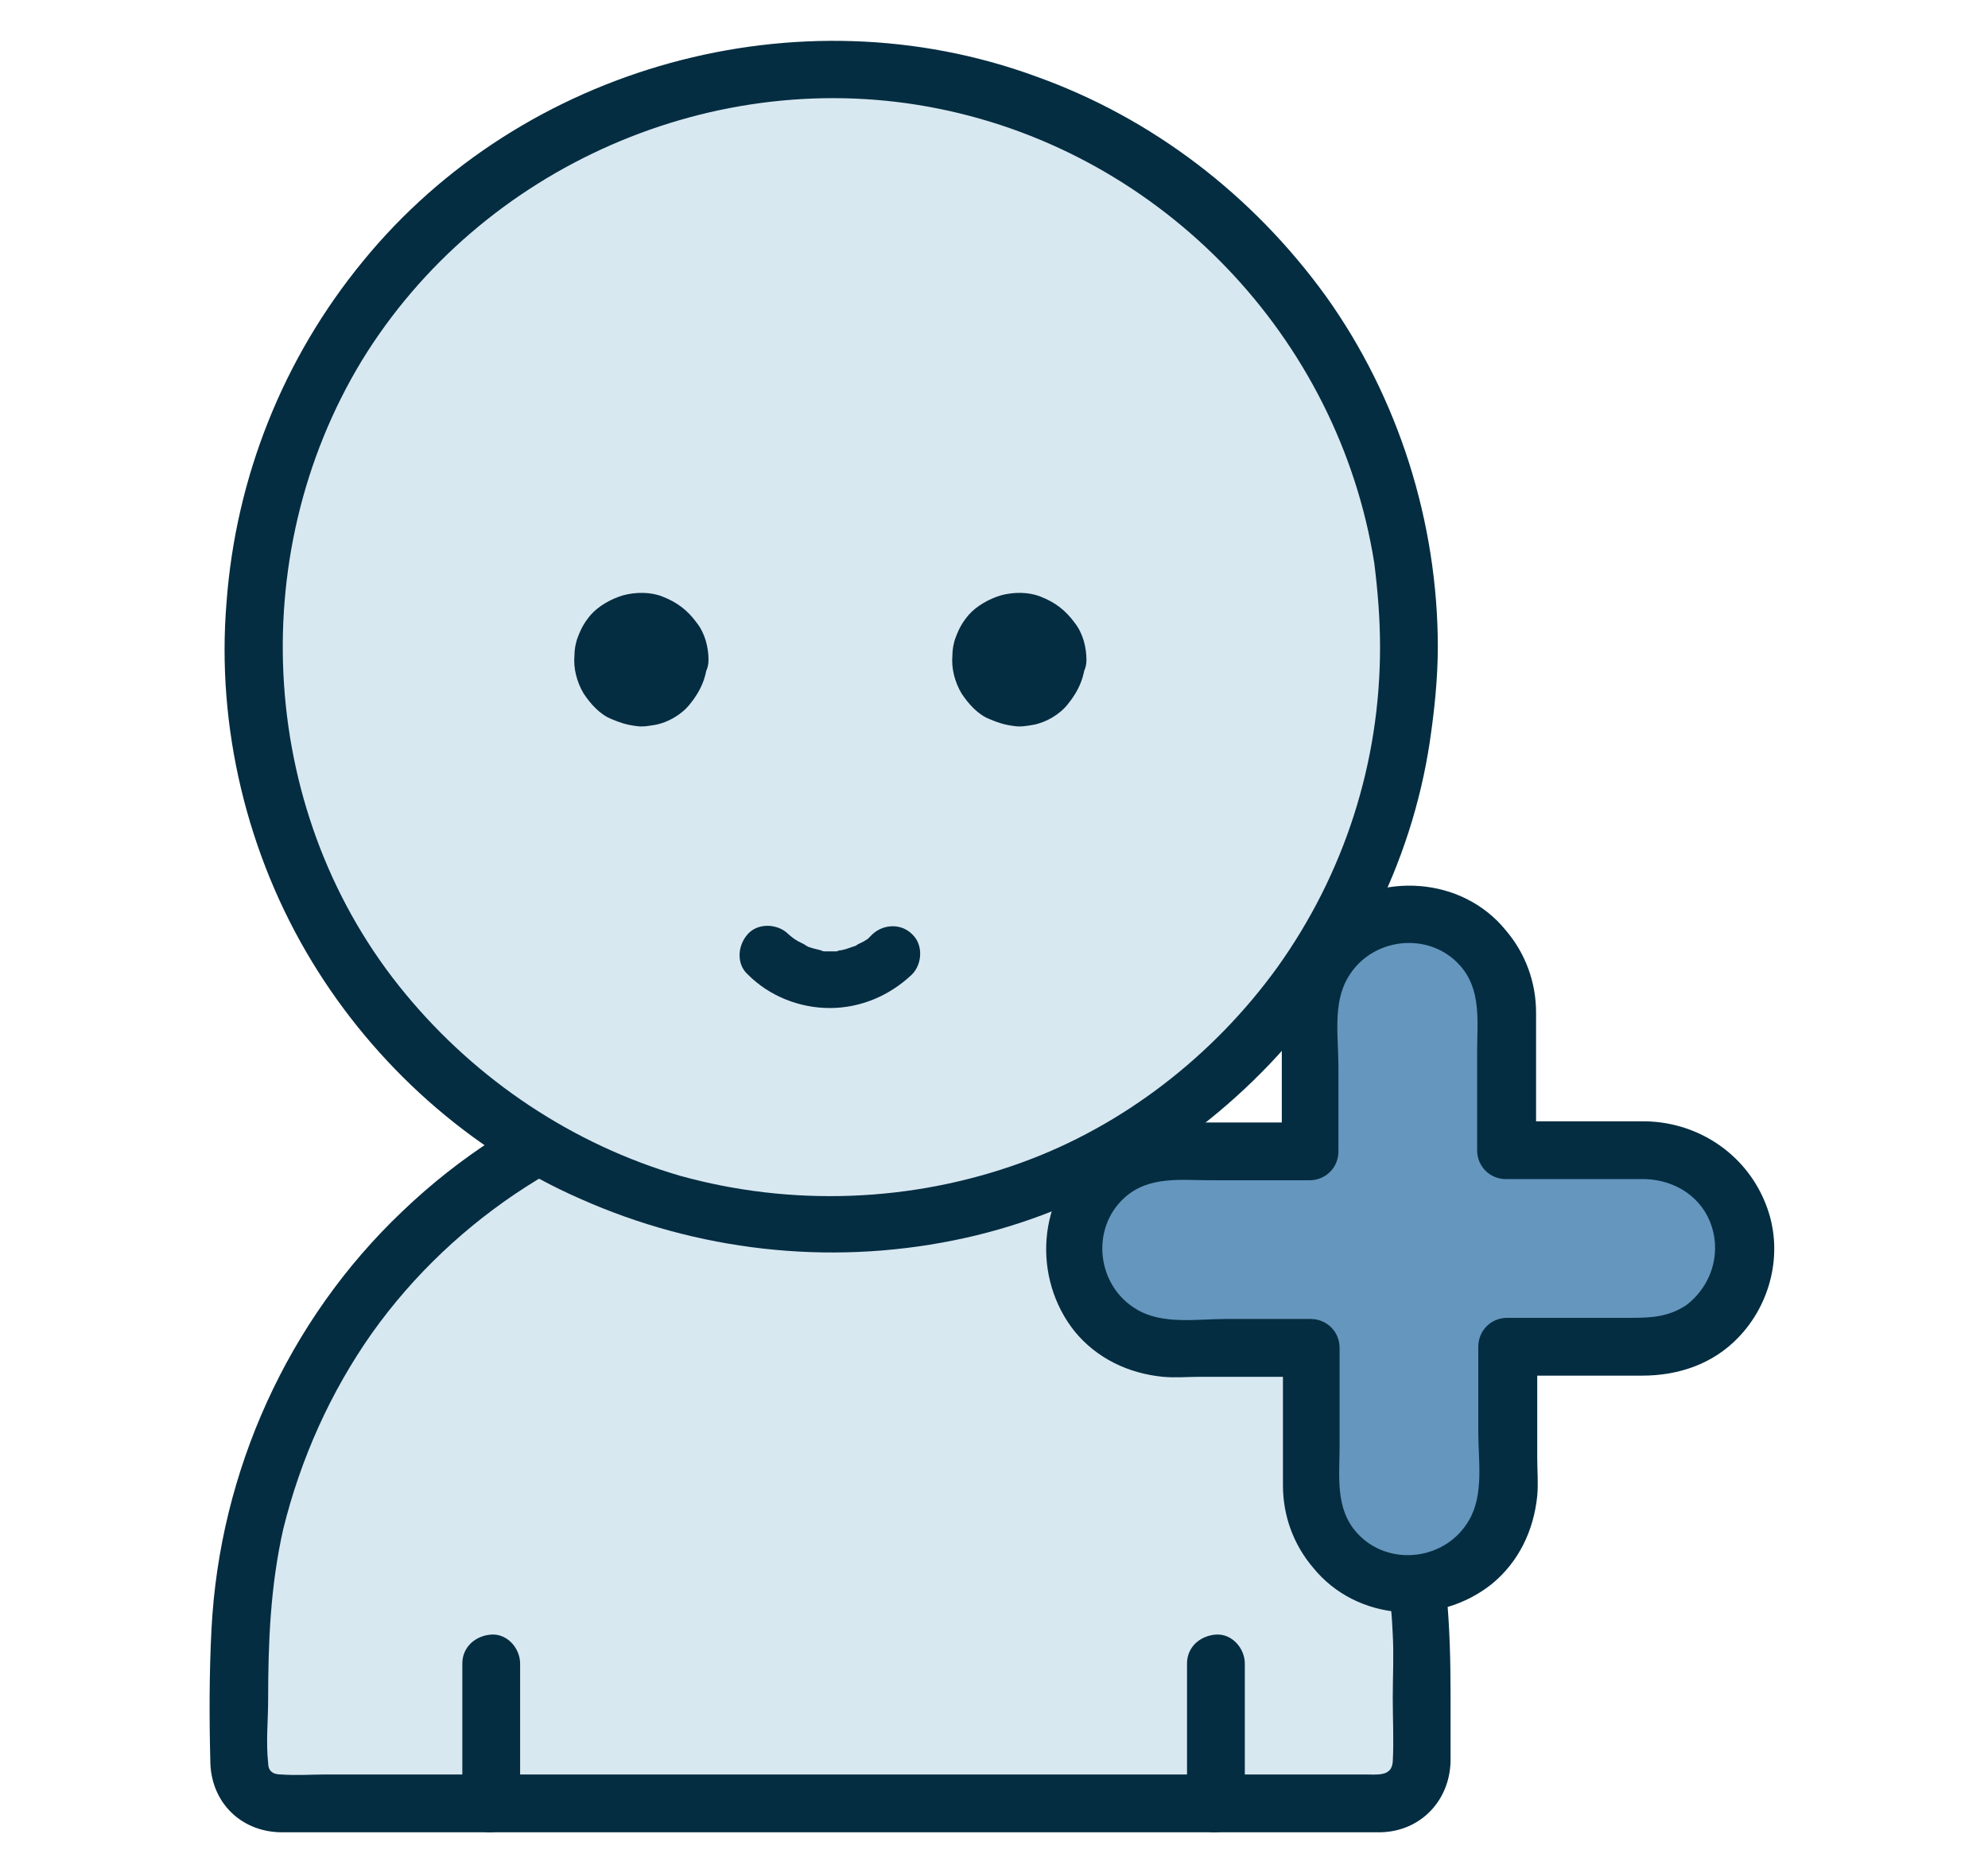
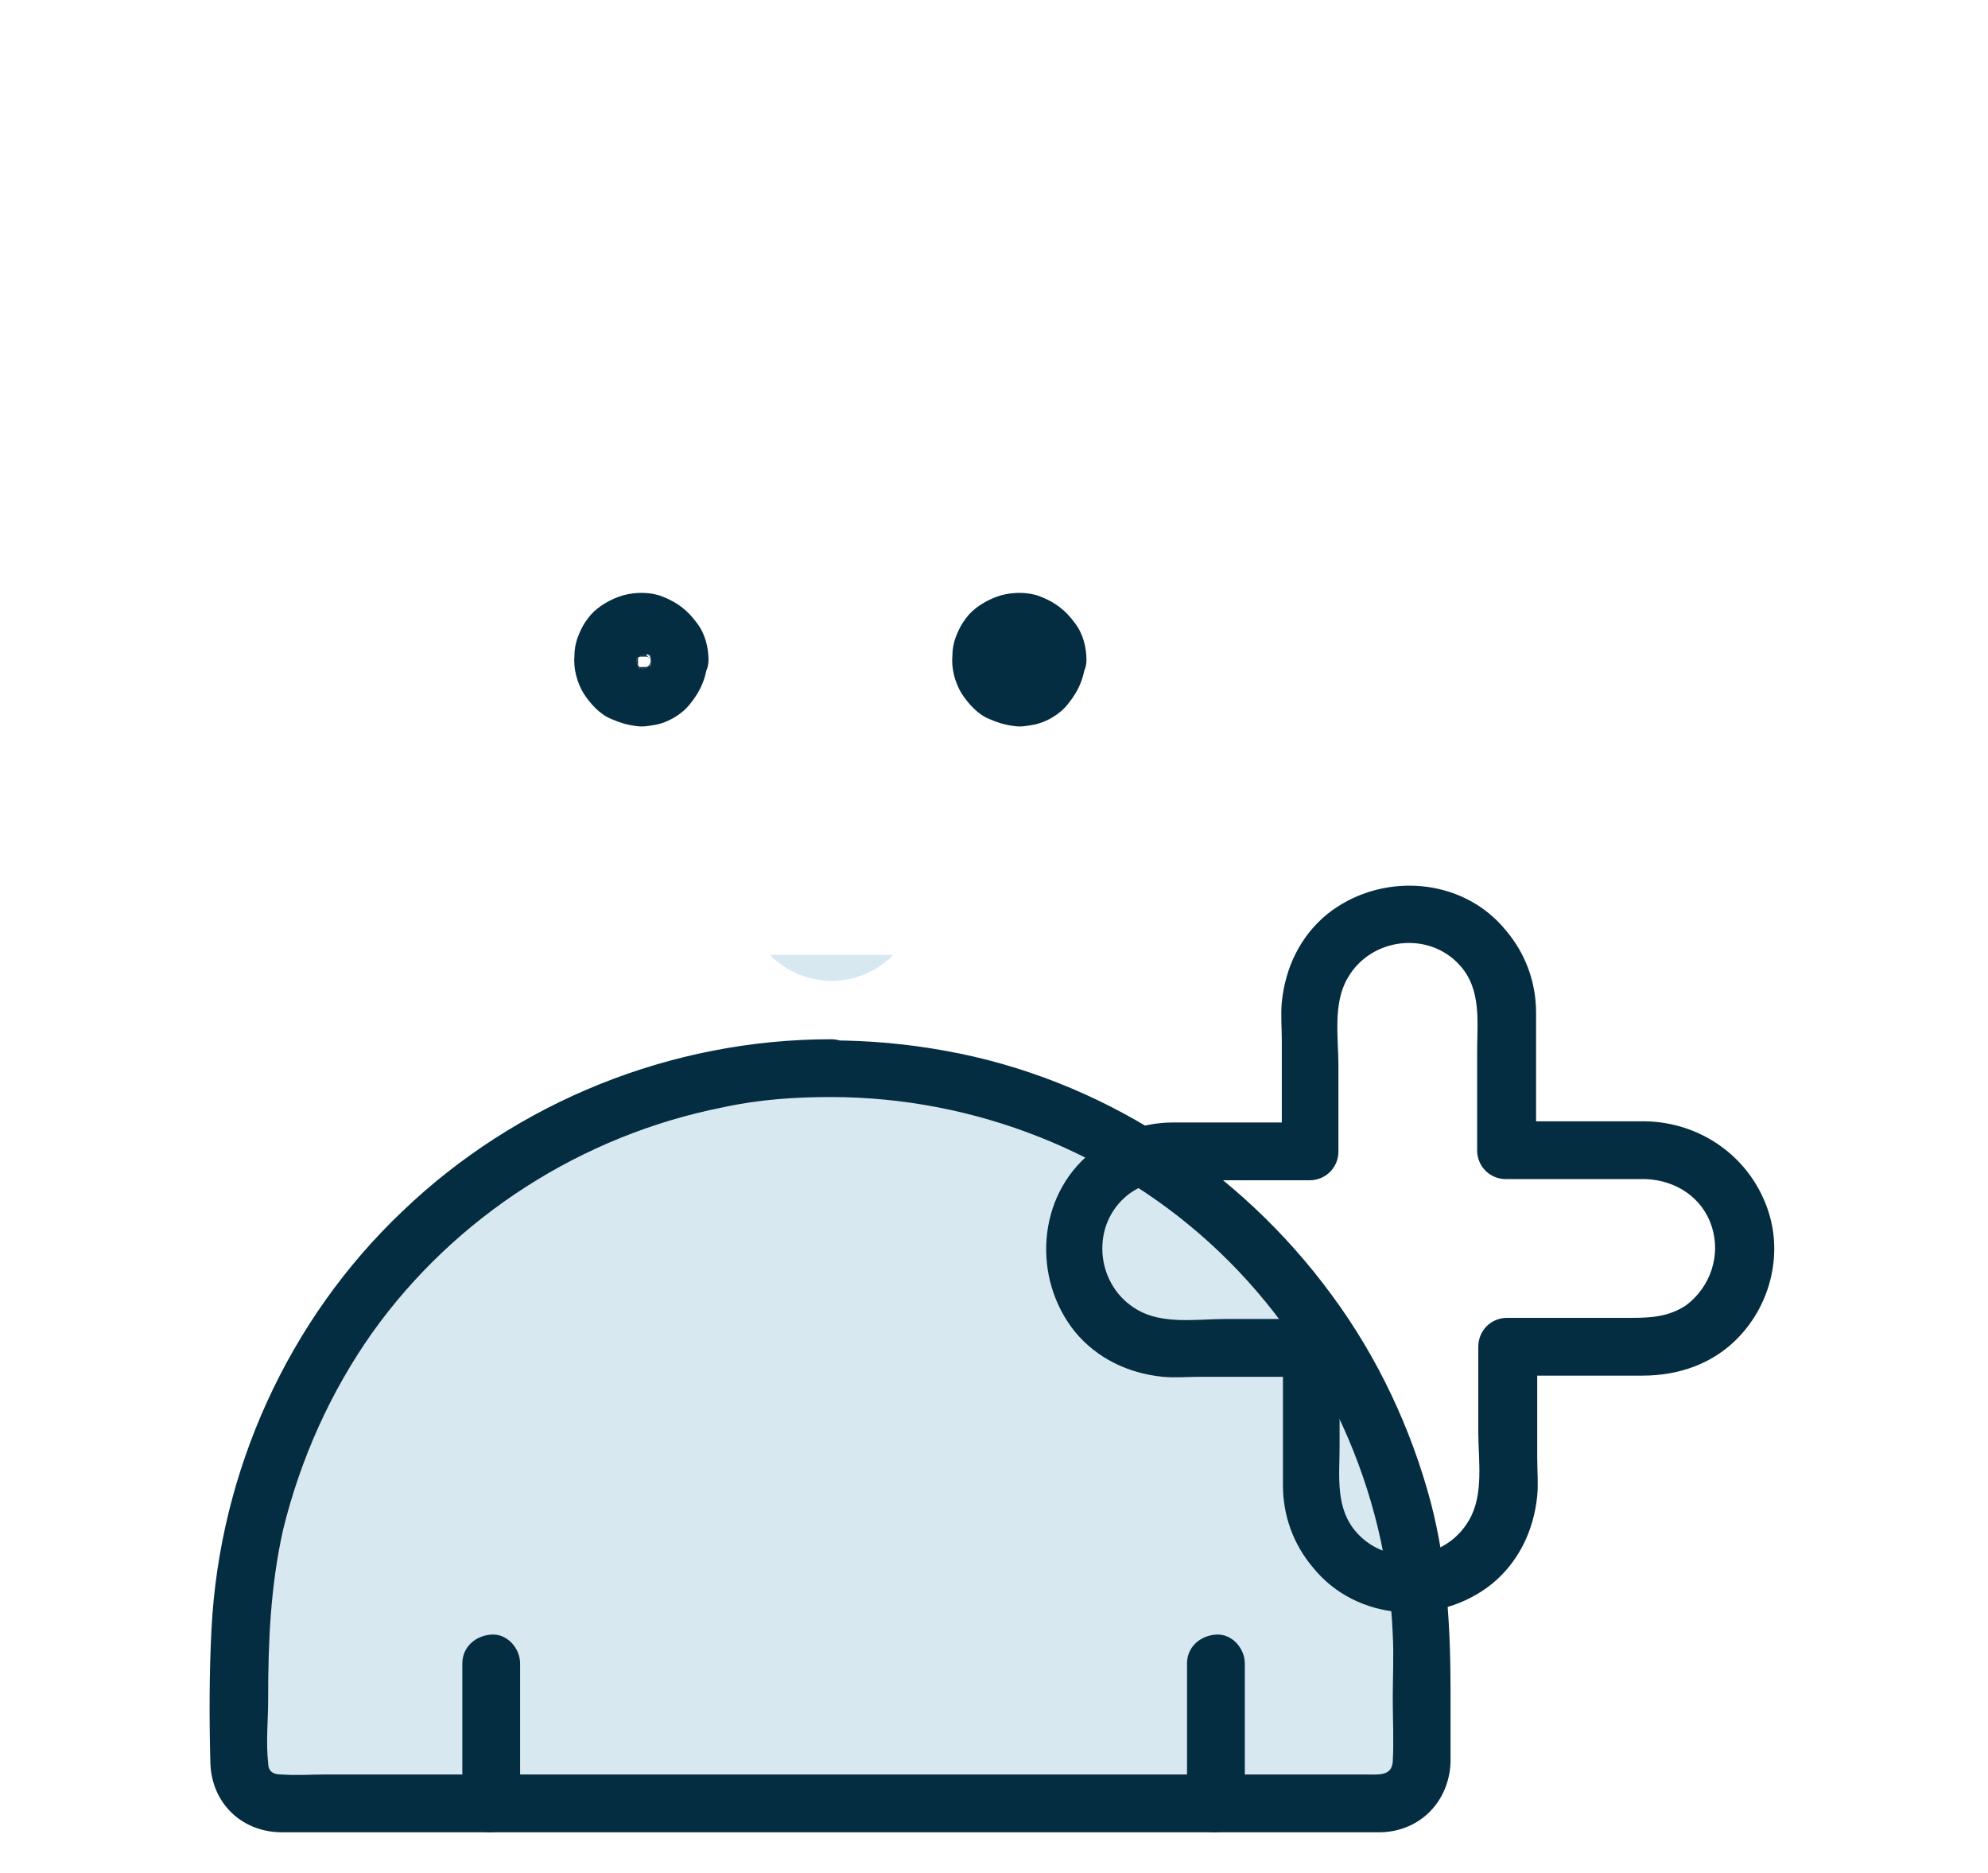
<svg xmlns="http://www.w3.org/2000/svg" version="1.1" id="Layer_1" x="0px" y="0px" viewBox="0 0 172 162" style="enable-background:new 0 0 172 162;" xml:space="preserve">
  <style type="text/css">
	.st0{fill:#D8E8F1;}
	.st1{fill:#052D41;}
	.st2{fill:#6496BE;}
</style>
  <g>
    <g>
      <g>
        <g>
          <path class="st0" d="M71.9,92.4L71.9,92.4c28.2,0,51.1,22.9,51.1,51.1v9c0,1.9-1.5,3.4-3.4,3.4H24.2c-1.9,0-3.4-1.5-3.4-3.4v-9      C20.8,115.3,43.7,92.4,71.9,92.4z" />
          <g>
            <path class="st1" d="M71.9,94.9c12.4,0,24.6,4.8,33.6,13.4c9,8.6,14.5,20.6,15,33.1c0.1,1.8,0,3.7,0,5.5c0,1.8,0.1,3.7,0,5.5       c-0.1,1.3-1.3,1.1-2.5,1.1c-5.4,0-10.8,0-16.1,0c-8.8,0-17.6,0-26.4,0c-9.2,0-18.4,0-27.6,0c-6.5,0-13.1,0-19.6,0       c-1.3,0-2.6,0.1-4,0c-0.7,0-1.1-0.3-1.1-1c-0.2-1.8,0-3.7,0-5.5c0-5,0.2-9.8,1.3-14.7c1.5-6.1,4.1-11.9,7.7-17       c7.2-10.1,18.2-17.1,30.3-19.5C65.7,95.1,68.8,94.9,71.9,94.9c3.2,0,3.2-5,0-5c-13.8,0-27.2,5.4-37.1,14.9       c-9.9,9.4-15.8,22.5-16.5,36.1c-0.2,3.8-0.2,7.7-0.1,11.6c0.1,3.4,2.6,5.9,6,6c0.3,0,0.6,0,1,0c5.3,0,10.5,0,15.8,0       c9.1,0,18.3,0,27.4,0c9.5,0,19.1,0,28.6,0c6.5,0,13,0,19.4,0c1,0,2.1,0,3.1,0c3.4-0.1,5.9-2.7,6-6.1c0-2,0-4,0-6       c0-5.6-0.3-11-1.7-16.4c-1.7-6.4-4.6-12.6-8.6-18c-8-10.9-20-18.7-33.4-21.1c-3.3-0.6-6.6-0.9-10-0.9       C68.7,89.9,68.7,94.9,71.9,94.9z" />
          </g>
        </g>
        <g>
-           <circle class="st0" cx="71.9" cy="56" r="50" />
          <g>
-             <path class="st1" d="M119.4,56c0,10-3.1,19.6-8.9,27.7c-5.5,7.6-13.3,13.7-22.2,16.9c-9.4,3.4-19.8,3.8-29.5,1.1       C49.6,99,41.3,93.5,35.1,86C22.4,70.7,21,48.2,31.3,31.2C41.6,14.4,61.9,5.5,81.2,9.4c19.4,3.9,34.6,19.8,37.7,39.3       C119.2,51.1,119.4,53.5,119.4,56c0,3.2,5,3.2,5,0c0-10.8-3.4-21.6-9.7-30.4c-6.3-8.7-15-15.4-25.1-19       C69.1-0.9,45.2,5.7,31.4,22.6c-6.9,8.4-11,18.7-11.8,29.5C18.7,62.9,21.4,74,27,83.2c5.4,8.9,13.6,16.3,23.2,20.5       c10.1,4.5,21.4,5.8,32.3,3.6c21-4.2,38-21.9,41.2-43.1c0.4-2.7,0.7-5.5,0.7-8.3C124.4,52.7,119.4,52.7,119.4,56z" />
-           </g>
+             </g>
        </g>
        <g>
          <g>
            <path class="st0" d="M77.3,82.6c-3,3-7.7,3-10.7,0" />
            <g>
-               <path class="st1" d="M75.5,80.8c-0.2,0.2-0.3,0.3-0.5,0.5c-0.2,0.2,0.4-0.3,0.1-0.1c-0.1,0.1-0.2,0.1-0.3,0.2        c-0.2,0.1-0.4,0.2-0.6,0.3c-0.1,0.1-0.2,0.1-0.3,0.2c-0.3,0.2,0.1,0,0.2-0.1c-0.4,0.1-0.8,0.3-1.3,0.4c-0.1,0-0.2,0-0.4,0.1        c-0.3,0.1,0.7-0.1,0.2,0c-0.2,0-0.4,0-0.7,0c-0.2,0-0.4,0-0.7,0c-0.3,0,0.1,0,0.2,0c-0.1,0-0.2,0-0.4-0.1        c-0.4-0.1-0.9-0.2-1.3-0.4c-0.3-0.1,0.5,0.2,0.2,0.1c-0.1-0.1-0.2-0.1-0.3-0.2c-0.2-0.1-0.4-0.2-0.6-0.3        c-0.1-0.1-0.2-0.1-0.3-0.2c-0.3-0.2-0.1-0.1,0.1,0.1c-0.2-0.2-0.4-0.3-0.6-0.5c-0.9-0.9-2.6-1-3.5,0c-0.9,1-1,2.6,0,3.5        c1.9,1.9,4.5,2.9,7.1,2.9c2.7,0,5.2-1.1,7.1-2.9c0.9-0.9,1-2.6,0-3.5C78,79.9,76.5,79.9,75.5,80.8L75.5,80.8z" />
-             </g>
+               </g>
          </g>
        </g>
        <g>
          <g>
            <line class="st0" x1="42.5" y1="156" x2="42.5" y2="143.8" />
            <g>
              <path class="st1" d="M45,156c0-3.5,0-7.1,0-10.6c0-0.5,0-1,0-1.5c0-1.3-1.1-2.6-2.5-2.5c-1.4,0.1-2.5,1.1-2.5,2.5        c0,3.5,0,7.1,0,10.6c0,0.5,0,1,0,1.5c0,1.3,1.1,2.6,2.5,2.5C43.8,158.4,45,157.4,45,156L45,156z" />
            </g>
          </g>
          <g>
            <line class="st0" x1="105.2" y1="156" x2="105.2" y2="143.8" />
            <g>
              <path class="st1" d="M107.7,156c0-3.5,0-7.1,0-10.6c0-0.5,0-1,0-1.5c0-1.3-1.1-2.6-2.5-2.5c-1.4,0.1-2.5,1.1-2.5,2.5        c0,3.5,0,7.1,0,10.6c0,0.5,0,1,0,1.5c0,1.3,1.1,2.6,2.5,2.5C106.6,158.4,107.7,157.4,107.7,156L107.7,156z" />
            </g>
          </g>
        </g>
        <g>
          <g>
            <g>
-               <circle class="st1" cx="55.6" cy="57.1" r="3.3" />
              <g>
                <path class="st1" d="M56.3,57.1c0,0.2,0,0.3,0,0.5c0-0.2,0.1-0.4,0.1-0.7c0,0.3-0.1,0.6-0.2,0.8         C56.2,57.6,56.3,57.4,56.3,57.1c0,0.3-0.2,0.5-0.4,0.8c0.1-0.2,0.3-0.3,0.4-0.5c-0.2,0.2-0.3,0.4-0.5,0.5         c0.2-0.1,0.3-0.3,0.5-0.4c-0.2,0.2-0.5,0.3-0.7,0.4c0.2-0.1,0.4-0.2,0.6-0.3c-0.3,0.1-0.6,0.2-0.8,0.2c0.2,0,0.4-0.1,0.7-0.1         c-0.3,0-0.6,0-0.9,0c0.2,0,0.4,0.1,0.7,0.1c-0.3,0-0.6-0.1-0.8-0.2c0.2,0.1,0.4,0.2,0.6,0.3c-0.3-0.1-0.5-0.3-0.7-0.4         c0.2,0.1,0.3,0.3,0.5,0.4c-0.2-0.2-0.4-0.3-0.5-0.5c0.1,0.2,0.3,0.3,0.4,0.5c-0.2-0.2-0.3-0.5-0.4-0.7         c0.1,0.2,0.2,0.4,0.3,0.6c-0.1-0.3-0.2-0.6-0.2-0.8c0,0.2,0.1,0.4,0.1,0.7c0-0.3,0-0.6,0-0.9c0,0.2-0.1,0.4-0.1,0.7         c0-0.3,0.1-0.6,0.2-0.8c-0.1,0.2-0.2,0.4-0.3,0.6c0.1-0.3,0.3-0.5,0.4-0.7c-0.1,0.2-0.3,0.3-0.4,0.5c0.2-0.2,0.3-0.4,0.5-0.5         c-0.2,0.1-0.3,0.3-0.5,0.4c0.2-0.2,0.5-0.3,0.7-0.4c-0.2,0.1-0.4,0.2-0.6,0.3c0.3-0.1,0.6-0.2,0.8-0.2         c-0.2,0-0.4,0.1-0.7,0.1c0.3,0,0.6,0,0.9,0c-0.2,0-0.4-0.1-0.7-0.1c0.3,0,0.6,0.1,0.8,0.2c-0.2-0.1-0.4-0.2-0.6-0.3         c0.3,0.1,0.5,0.3,0.7,0.4c-0.2-0.1-0.3-0.3-0.5-0.4c0.2,0.2,0.4,0.3,0.5,0.5c-0.1-0.2-0.3-0.3-0.4-0.5         C56.2,56.6,56.3,56.8,56.3,57.1c0-0.2-0.1-0.4-0.2-0.6c0.1,0.3,0.2,0.6,0.2,0.8c0-0.2-0.1-0.4-0.1-0.7         C56.3,56.8,56.3,57,56.3,57.1c0,1.3,1.1,2.6,2.5,2.5c1.3-0.1,2.5-1.1,2.5-2.5c0-1.1-0.3-2.3-1-3.2c-0.8-1.1-1.7-1.8-3-2.3         c-1-0.4-2.3-0.4-3.4-0.1c-1,0.3-2.1,0.9-2.8,1.7c-0.5,0.6-0.8,1.1-1.1,1.9c-0.2,0.5-0.3,1.1-0.3,1.6         c-0.1,1.1,0.2,2.3,0.8,3.3c0.6,0.9,1.4,1.8,2.4,2.2c0.7,0.3,1.3,0.5,2.1,0.6c0.6,0.1,1.1,0,1.7-0.1c1.1-0.2,2.3-0.9,3-1.8         c0.9-1.1,1.5-2.4,1.5-3.9c0-1.3-1.2-2.6-2.5-2.5C57.5,54.7,56.4,55.7,56.3,57.1z" />
              </g>
            </g>
          </g>
          <g>
            <g>
              <circle class="st1" cx="88.2" cy="57.1" r="3.3" />
              <g>
                <path class="st1" d="M89,57.1c0,0.2,0,0.3,0,0.5c0-0.2,0.1-0.4,0.1-0.7c0,0.3-0.1,0.6-0.2,0.8C88.9,57.6,89,57.4,89,57.1         c0,0.3-0.2,0.5-0.4,0.8c0.1-0.2,0.3-0.3,0.4-0.5c-0.2,0.2-0.3,0.4-0.5,0.5c0.2-0.1,0.3-0.3,0.5-0.4c-0.2,0.2-0.5,0.3-0.7,0.4         c0.2-0.1,0.4-0.2,0.6-0.3c-0.3,0.1-0.6,0.2-0.8,0.2c0.2,0,0.4-0.1,0.7-0.1c-0.3,0-0.6,0-0.9,0c0.2,0,0.4,0.1,0.7,0.1         c-0.3,0-0.6-0.1-0.8-0.2c0.2,0.1,0.4,0.2,0.6,0.3c-0.3-0.1-0.5-0.3-0.7-0.4c0.2,0.1,0.3,0.3,0.5,0.4         c-0.2-0.2-0.4-0.3-0.5-0.5c0.1,0.2,0.3,0.3,0.4,0.5c-0.2-0.2-0.3-0.5-0.4-0.7c0.1,0.2,0.2,0.4,0.3,0.6         c-0.1-0.3-0.2-0.6-0.2-0.8c0,0.2,0.1,0.4,0.1,0.7c0-0.3,0-0.6,0-0.9c0,0.2-0.1,0.4-0.1,0.7c0-0.3,0.1-0.6,0.2-0.8         c-0.1,0.2-0.2,0.4-0.3,0.6c0.1-0.3,0.3-0.5,0.4-0.7c-0.1,0.2-0.3,0.3-0.4,0.5c0.2-0.2,0.3-0.4,0.5-0.5         c-0.2,0.1-0.3,0.3-0.5,0.4c0.2-0.2,0.5-0.3,0.7-0.4c-0.2,0.1-0.4,0.2-0.6,0.3c0.3-0.1,0.6-0.2,0.8-0.2         c-0.2,0-0.4,0.1-0.7,0.1c0.3,0,0.6,0,0.9,0c-0.2,0-0.4-0.1-0.7-0.1c0.3,0,0.6,0.1,0.8,0.2c-0.2-0.1-0.4-0.2-0.6-0.3         c0.3,0.1,0.5,0.3,0.7,0.4c-0.2-0.1-0.3-0.3-0.5-0.4c0.2,0.2,0.4,0.3,0.5,0.5c-0.1-0.2-0.3-0.3-0.4-0.5         C88.8,56.6,89,56.8,89,57.1c0-0.2-0.1-0.4-0.2-0.6c0.1,0.3,0.2,0.6,0.2,0.8c0-0.2-0.1-0.4-0.1-0.7C89,56.8,89,57,89,57.1         c0,1.3,1.1,2.6,2.5,2.5c1.3-0.1,2.5-1.1,2.5-2.5c0-1.1-0.3-2.3-1-3.2c-0.8-1.1-1.7-1.8-3-2.3c-1-0.4-2.3-0.4-3.4-0.1         c-1,0.3-2.1,0.9-2.8,1.7c-0.5,0.6-0.8,1.1-1.1,1.9c-0.2,0.5-0.3,1.1-0.3,1.6c-0.1,1.1,0.2,2.3,0.8,3.3         c0.6,0.9,1.4,1.8,2.4,2.2c0.7,0.3,1.3,0.5,2.1,0.6c0.6,0.1,1.1,0,1.7-0.1c1.1-0.2,2.3-0.9,3-1.8c0.9-1.1,1.5-2.4,1.5-3.9         c0-1.3-1.2-2.6-2.5-2.5C90.2,54.7,89,55.7,89,57.1z" />
              </g>
            </g>
          </g>
        </g>
      </g>
    </g>
    <g>
-       <path class="st2" d="M142.4,99.5h-12v-12c0-4.7-3.8-8.5-8.5-8.5l0,0c-4.7,0-8.5,3.8-8.5,8.5v12h-12c-4.7,0-8.5,3.8-8.5,8.5    s3.8,8.5,8.5,8.5h12v12c0,4.7,3.8,8.5,8.5,8.5l0,0c4.7,0,8.5-3.8,8.5-8.5v-12h12c4.7,0,8.5-3.8,8.5-8.5S147.1,99.5,142.4,99.5z" />
      <g>
        <path class="st1" d="M142.4,97c-4,0-8,0-12,0c0.8,0.8,1.7,1.7,2.5,2.5c0-2.8,0-5.7,0-8.5c0-1.1,0-2.3,0-3.4     c0-2.6-0.9-5.1-2.6-7.1c-3.8-4.7-10.9-5.1-15.5-1.4c-2.3,1.9-3.6,4.6-3.9,7.6c-0.1,1.1,0,2.2,0,3.3c0,3.2,0,6.4,0,9.6     c0.8-0.8,1.7-1.7,2.5-2.5c-2.8,0-5.7,0-8.5,0c-1.1,0-2.3,0-3.4,0c-2.6,0-5.1,0.9-7.1,2.6c-4.7,3.8-5.1,10.9-1.4,15.5     c1.9,2.3,4.6,3.6,7.6,3.9c1.1,0.1,2.2,0,3.3,0c3.2,0,6.4,0,9.6,0c-0.8-0.8-1.7-1.7-2.5-2.5c0,2.8,0,5.7,0,8.5c0,1.1,0,2.3,0,3.4     c0,2.6,0.9,5.1,2.6,7.1c3.8,4.7,10.9,5.1,15.5,1.4c2.3-1.9,3.6-4.6,3.9-7.6c0.1-1.1,0-2.2,0-3.3c0-3.2,0-6.4,0-9.6     c-0.8,0.8-1.7,1.7-2.5,2.5c3.9,0,7.7,0,11.6,0c3.1,0,6.1-1,8.3-3.3c2.8-2.9,3.9-7.3,2.5-11.2C151.3,100,147.1,97.1,142.4,97     c-3.2-0.1-3.2,4.9,0,5c2.6,0.1,4.9,1.6,5.7,4.1c0.8,2.5-0.1,5.2-2.2,6.8c-1.5,1-3,1.1-4.7,1.1c-2,0-4.1,0-6.1,0     c-1.6,0-3.1,0-4.7,0c-1.4,0-2.5,1.1-2.5,2.5c0,2.5,0,4.9,0,7.4c0,2.4,0.5,5.4-0.8,7.6c-2,3.5-7,4.1-9.7,1.1     c-1.9-2.1-1.5-4.9-1.5-7.5c0-2.8,0-5.7,0-8.5c0-1.4-1.1-2.5-2.5-2.5c-2.5,0-4.9,0-7.4,0c-2.4,0-5.4,0.5-7.6-0.8     c-3.5-2-4.1-7-1.1-9.7c2.1-1.9,4.9-1.5,7.5-1.5c2.8,0,5.7,0,8.5,0c1.4,0,2.5-1.1,2.5-2.5c0-2.5,0-4.9,0-7.4     c0-2.4-0.5-5.4,0.8-7.6c2-3.5,7-4.1,9.7-1.1c1.9,2.1,1.5,4.9,1.5,7.5c0,2.8,0,5.7,0,8.5c0,1.4,1.1,2.5,2.5,2.5c4,0,8,0,12,0     C145.6,102,145.6,97,142.4,97z" />
      </g>
    </g>
  </g>
</svg>